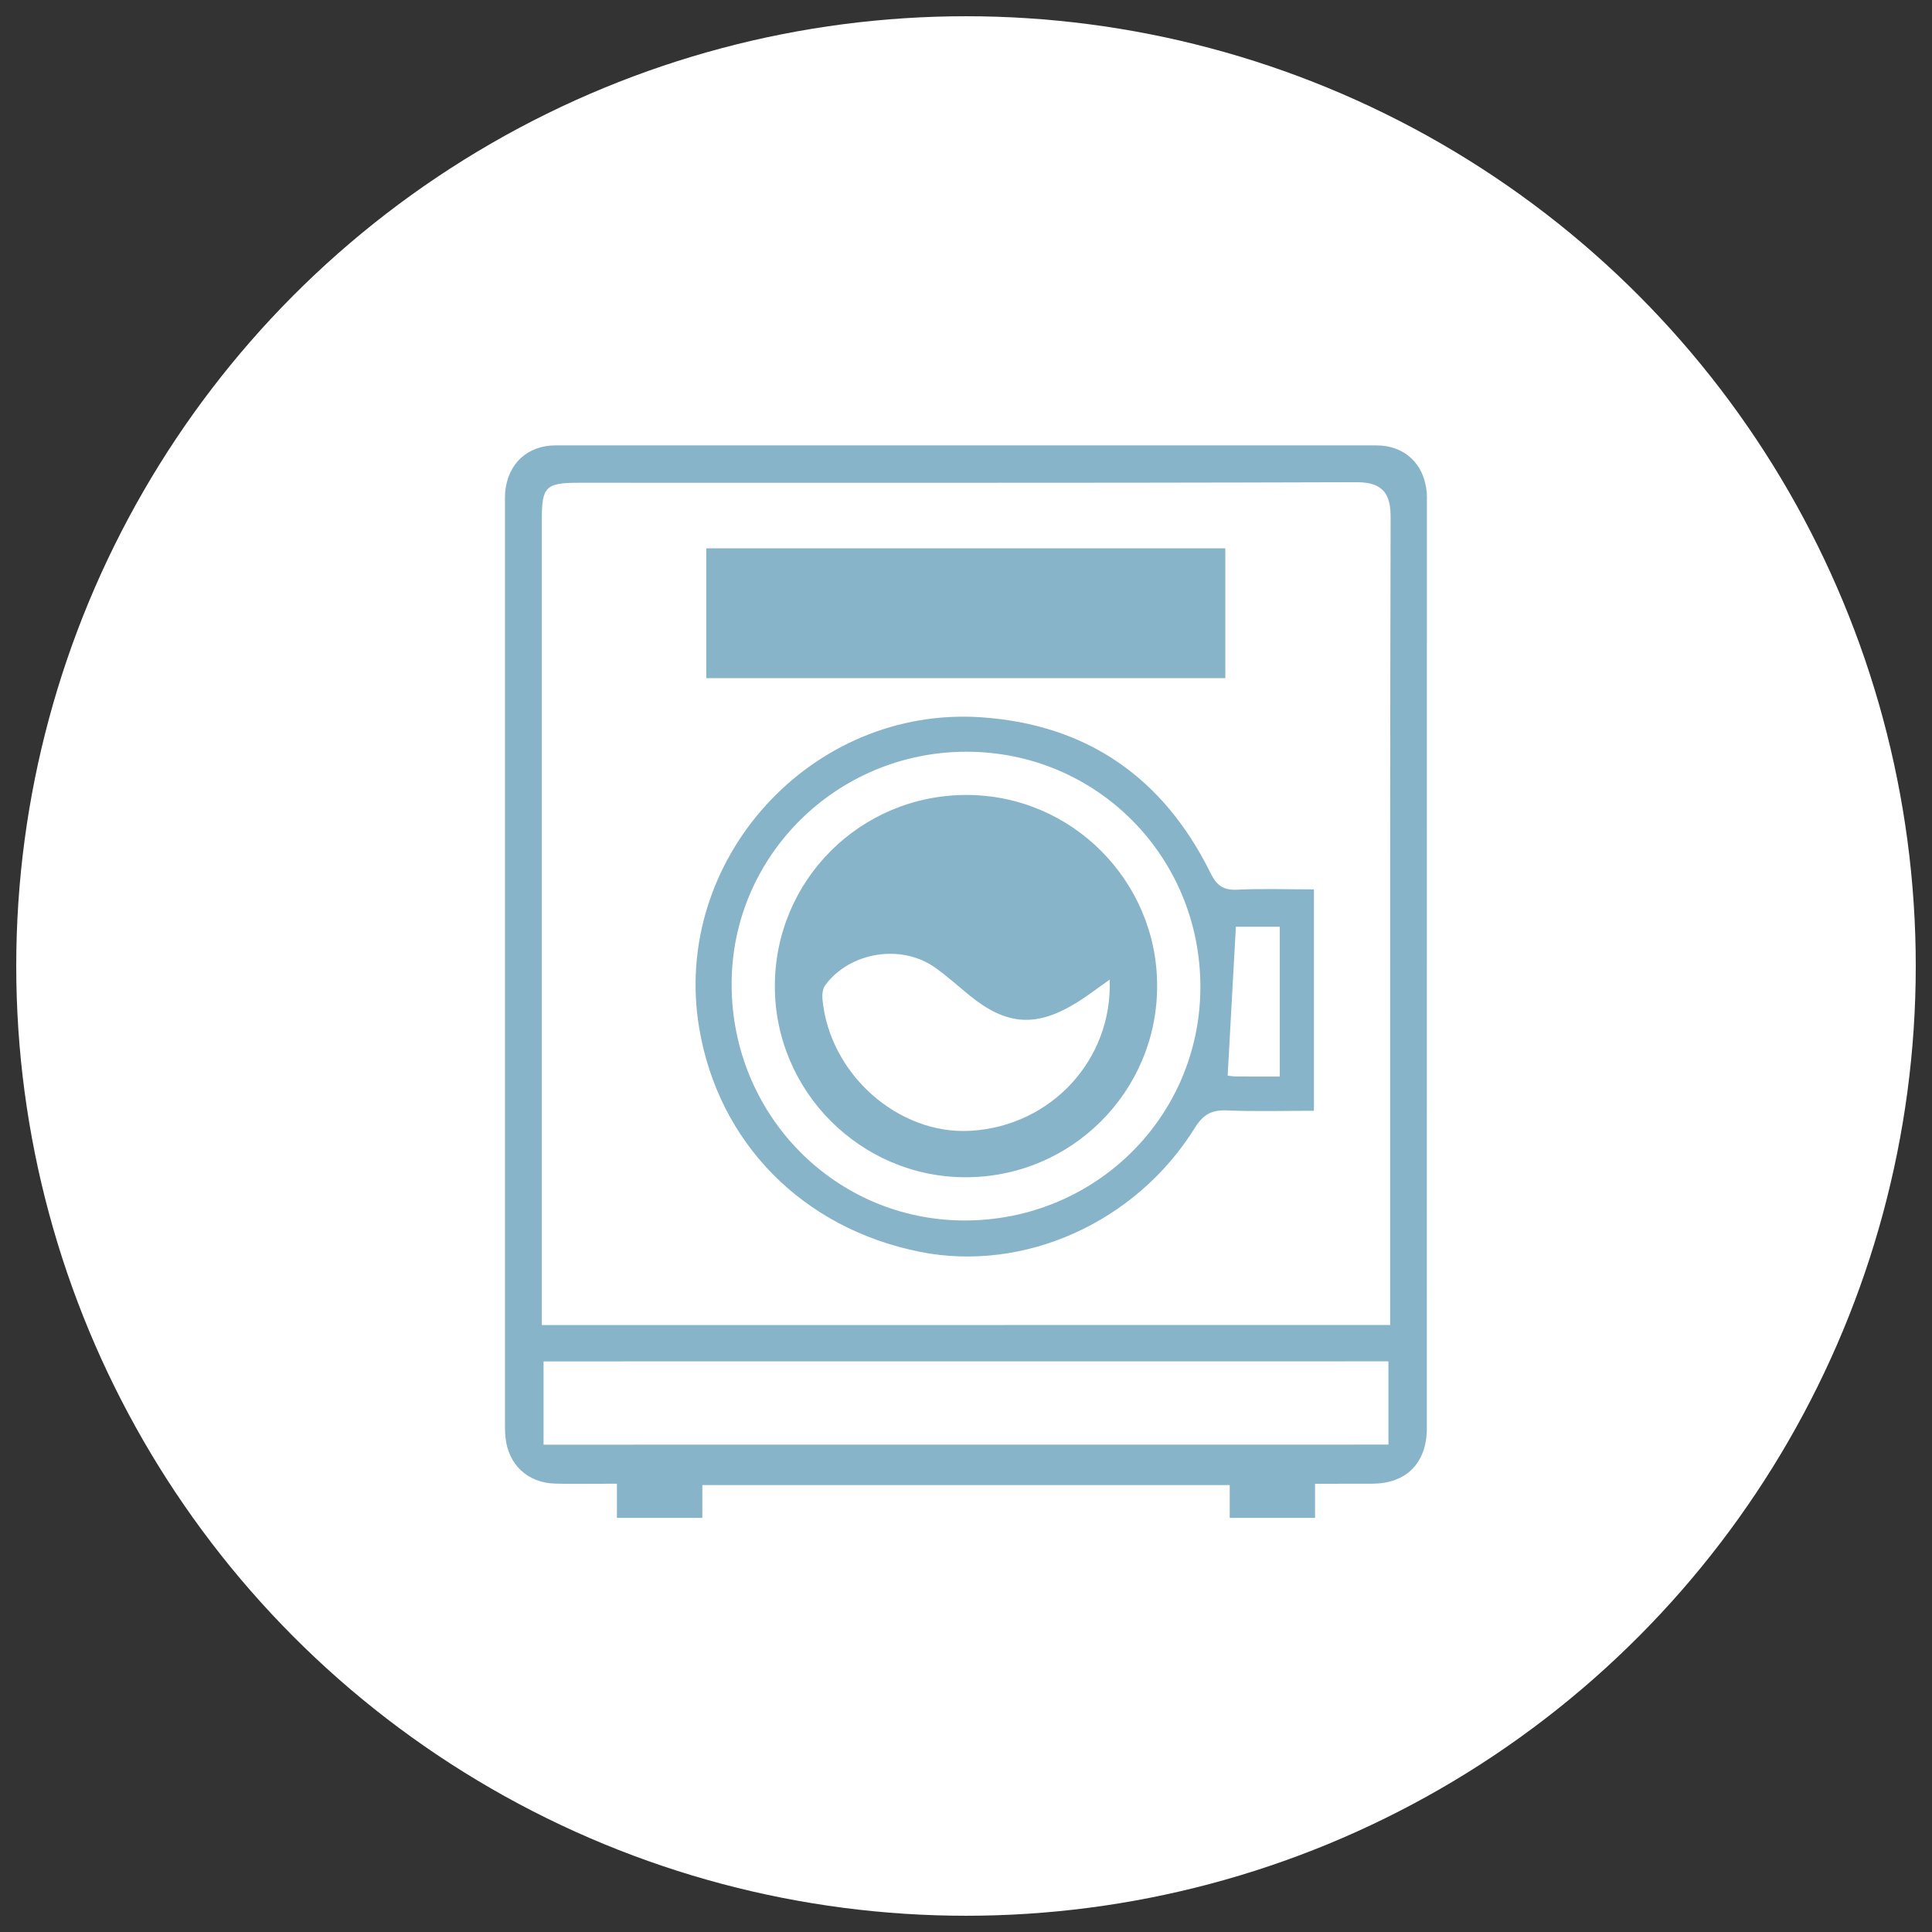
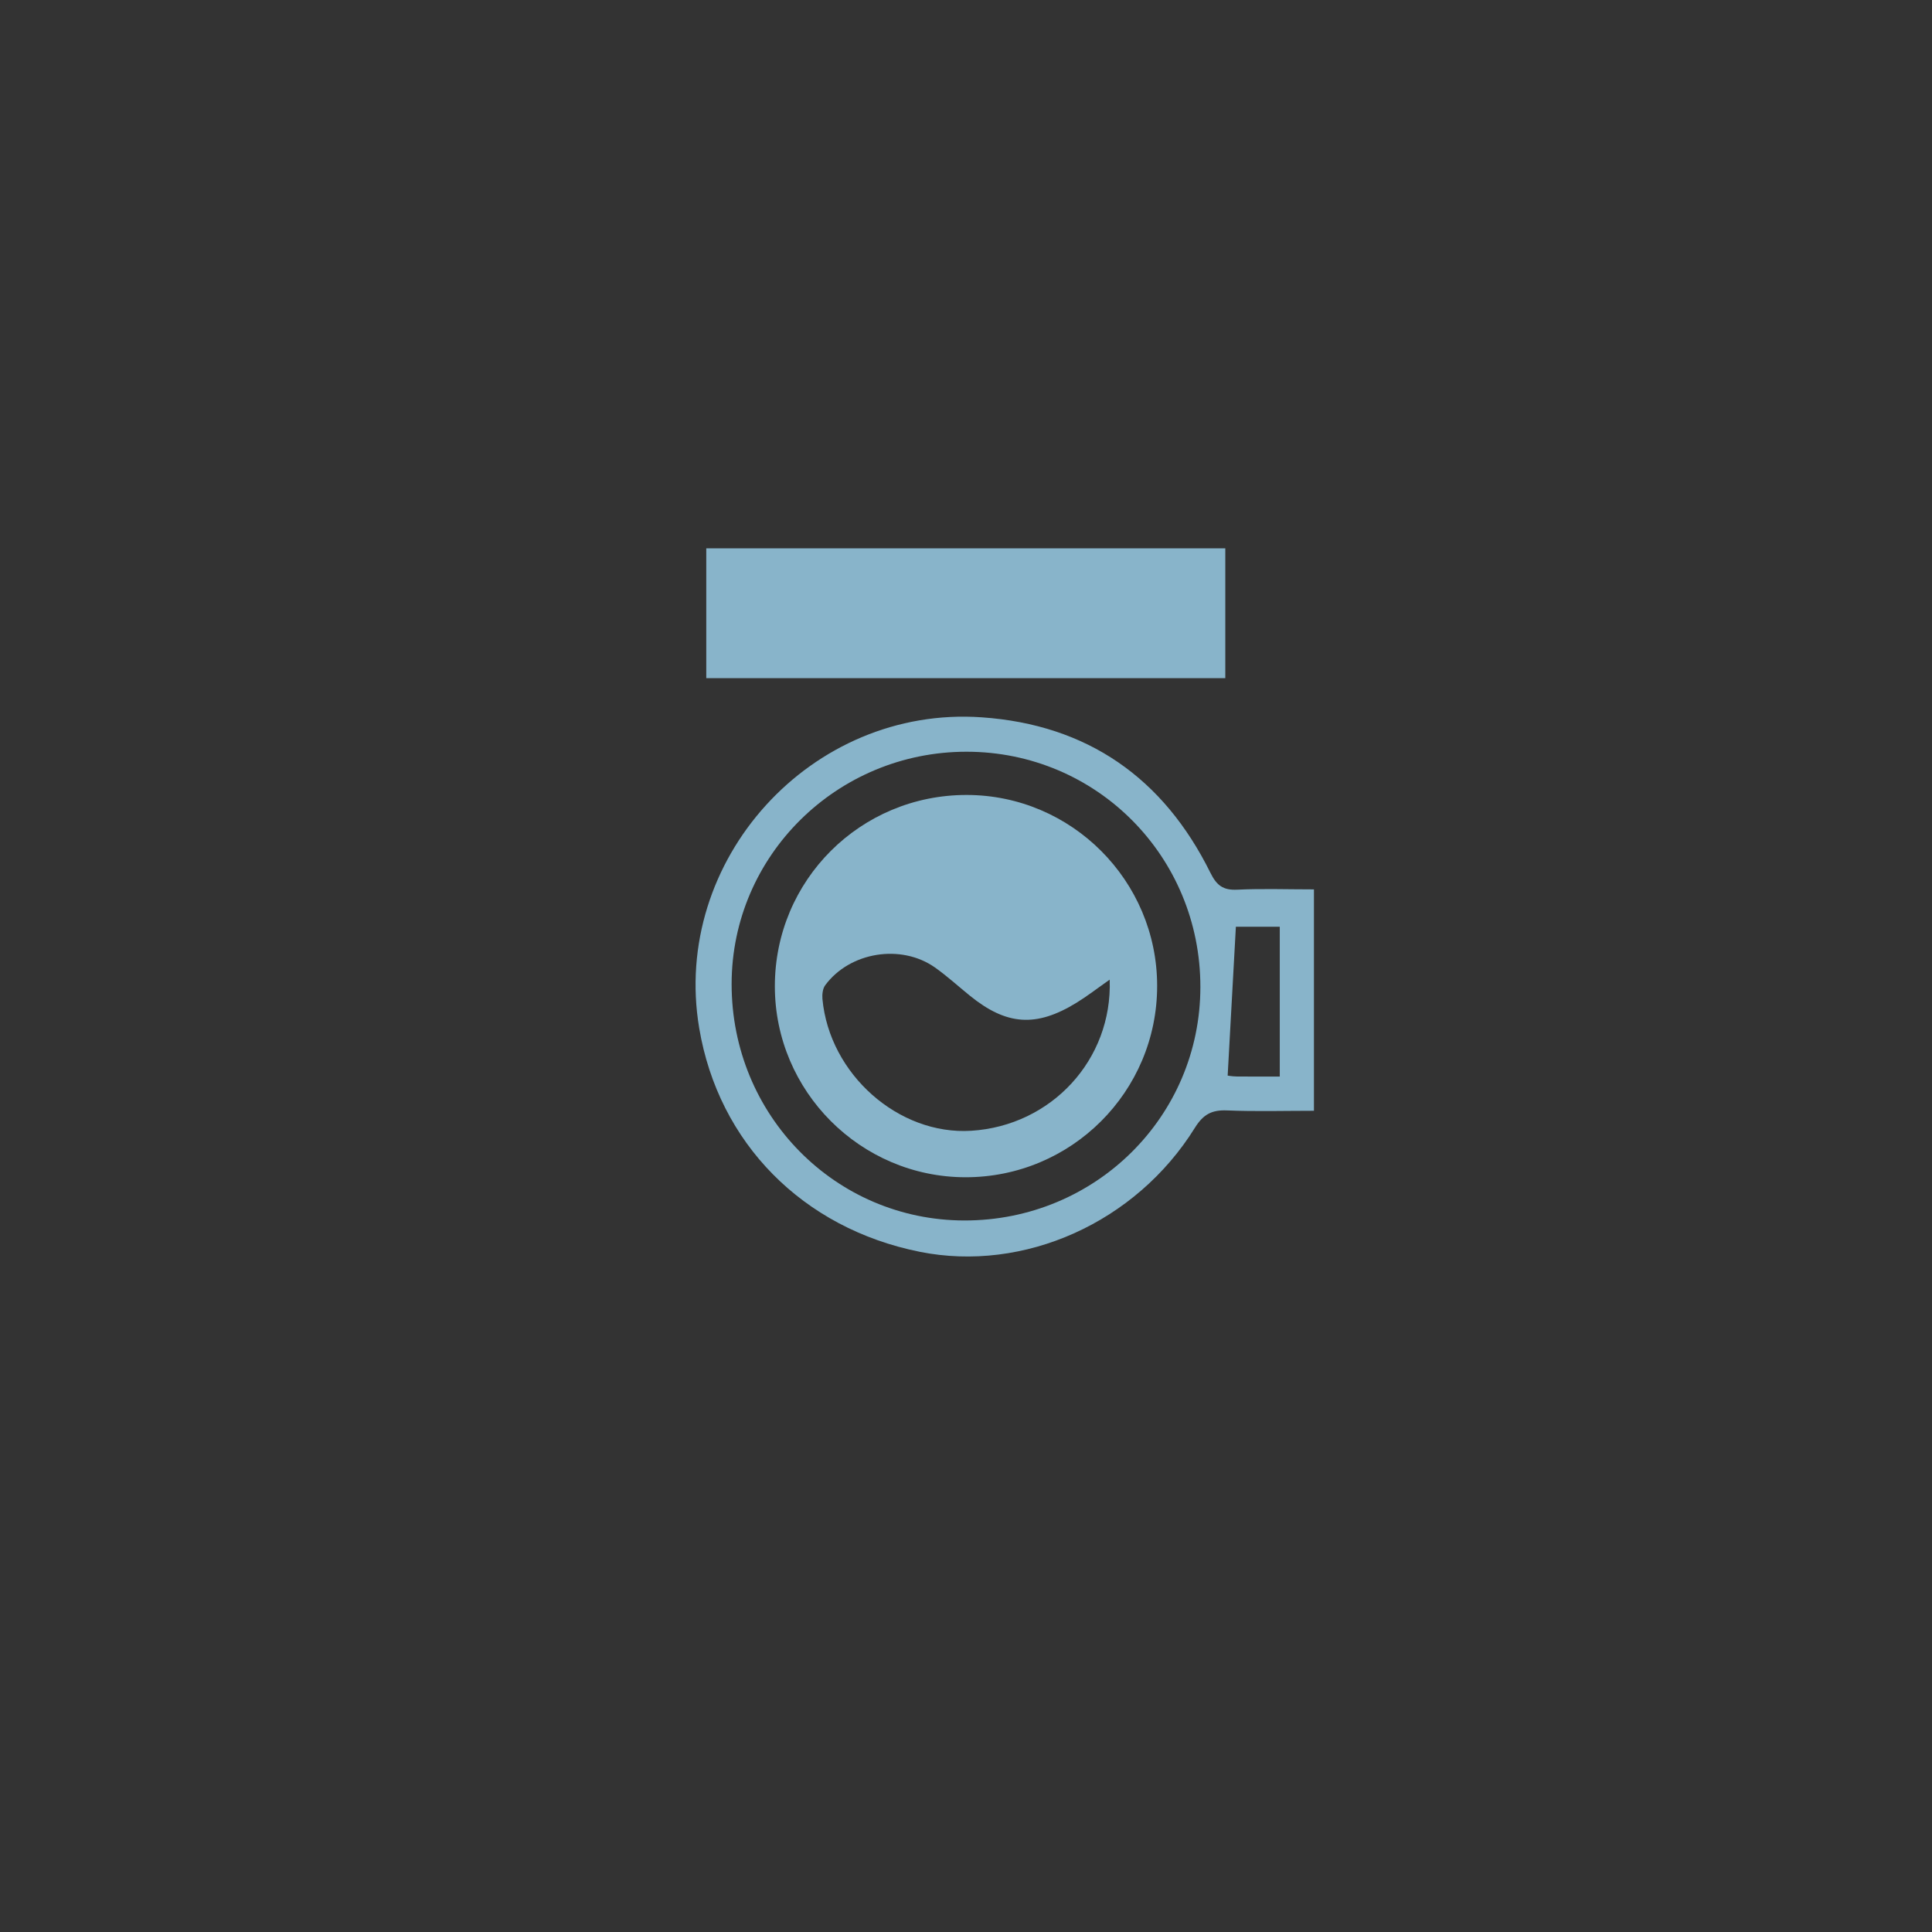
<svg xmlns="http://www.w3.org/2000/svg" width="32" height="32" version="1.1" viewBox="0 0 32 32">
  <rect x="0" y="0" width="32" height="32" fill="#333333" stroke="none" />
  <g>
    <g id="_レイヤー_1" data-name="レイヤー_1">
-       <circle cx="16" cy="16" r="15.731" fill="#fff" />
      <g>
        <g id="JRUTEp">
          <g>
            <path d="M11.698,11.232c-0-.722-0-1.422-0-2.15,2.862-0,5.717-0,8.597-0l0,2.15c-2.859 0-5.705 0-8.597 0Z" fill="#88b4ca" />
            <path d="M21.763,14.73c0,1.236 0,2.428 0,3.668-.49 0-.967.014-1.442-.006-.251-.01-.392.066-.53.288-.978,1.573-2.833,2.399-4.556,2.054-1.94-.389-3.334-1.803-3.654-3.705-.468-2.782,1.854-5.346,4.68-5.148,1.752.122,3.011,1.007,3.786,2.573.105.213.212.293.446.282.409-.02.819-.005,1.271-.005ZM16.008,12.451c-2.145-0-3.888,1.722-3.89,3.845-.003,2.171,1.715,3.916,3.856,3.919,2.166.002,3.907-1.72,3.908-3.867.002-2.163-1.721-3.897-3.874-3.897ZM21.197,17.831c-0-.845-0-1.657-0-2.481-.282 0-.544 0-.727 0-.046.832-.09,1.638-.136,2.465-.006-.001.072.014.15.015.231.003.462.001.713.001Z" fill="#88b4ca" />
            <path d="M19.166,16.326c.002,1.756-1.422,3.176-3.178,3.173-1.736-.004-3.153-1.424-3.154-3.162-.001-1.757,1.417-3.172,3.178-3.17,1.737.002,3.152,1.42,3.154,3.159ZM18.38,16.226c-.204.143-.37.272-.547.381-.67.413-1.162.378-1.771-.117-.191-.155-.374-.322-.574-.464-.563-.398-1.414-.259-1.821.294-.041.056-.051.151-.045.225.115,1.247,1.261,2.26,2.465,2.184,1.323-.083,2.34-1.173,2.293-2.503Z" fill="#88b4ca" />
          </g>
        </g>
-         <path d="M20.368,25.141v-.544h-8.735v.544h-1.415v-.566l-.697.002c-.111,0-.22-.001-.328-.004-.455-.013-.777-.315-.821-.77-.008-.08-.008-.161-.008-.243l-0-15.169c-.001-.12-.001-.178.003-.235.04-.473.367-.779.834-.779h13.596c.467,0,.794.306.834.779.005.058.004.118.003.177l-.001,15.372c-.023.546-.35.863-.896.87l-.956.001v.565h-1.415ZM9.003,23.928l13.994-.001v-1.379l-13.994.001v1.379ZM9.589,7.996c-.552,0-.615.063-.615.618l0,13.333,14.051-.001-0-2.978c-0-3.462-.001-6.926.008-10.388 0-.17-.015-.345-.13-.461-.116-.117-.293-.132-.451-.132-2.506.008-5.006.01-7.507.01l-5.356-.001Z" fill="#88b4ca" />
      </g>
    </g>
  </g>
</svg>